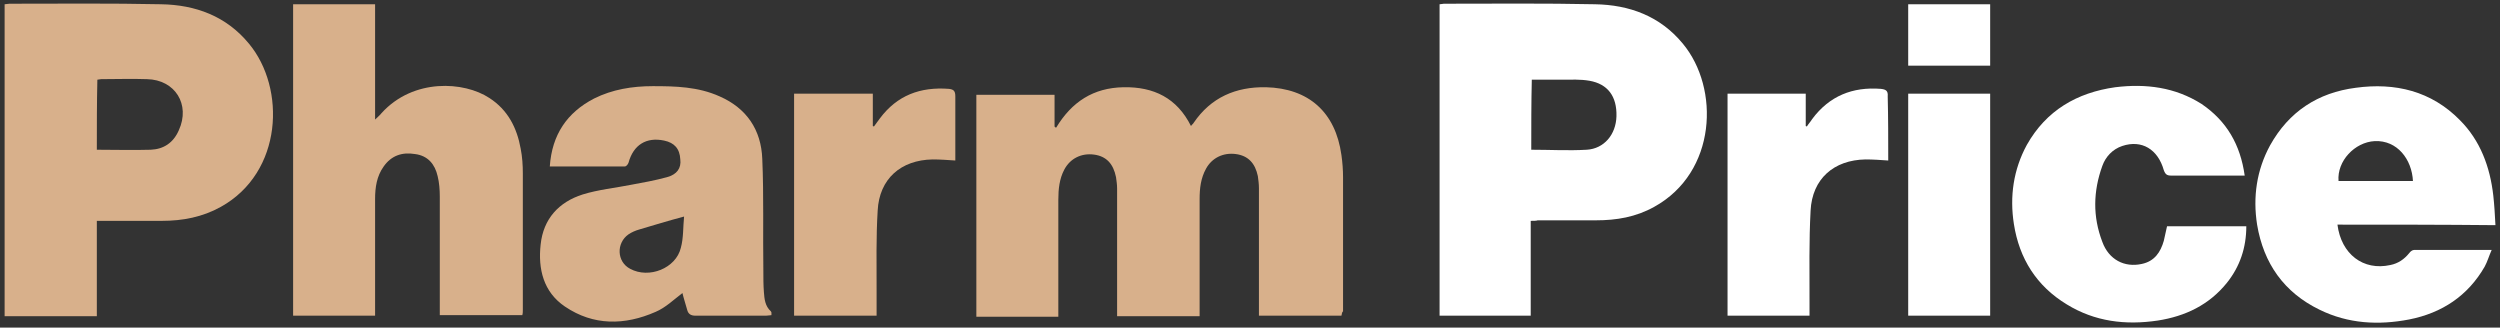
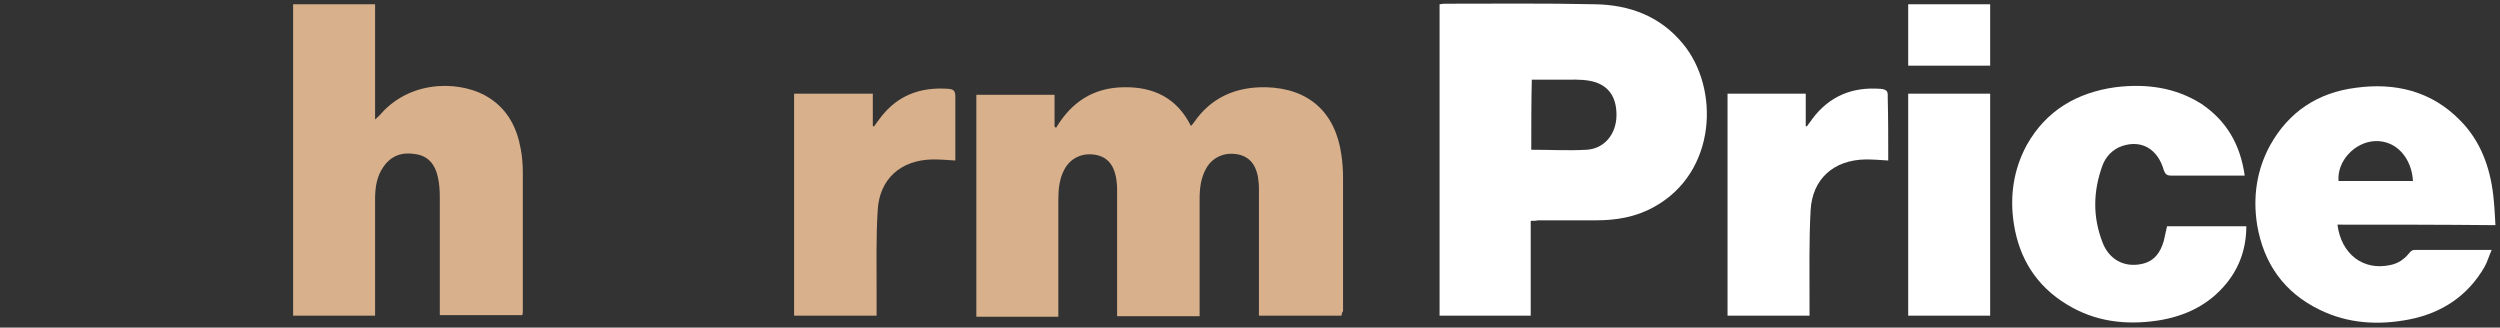
<svg xmlns="http://www.w3.org/2000/svg" width="290" height="38" viewBox="0 0 290 38" fill="none">
  <rect x="0" y="0" width="290" height="38" fill="#333333" stroke="none" />
  <g clip-path="url(#clip0_25_195)">
-     <path d="M0.535 0.494C0.723 0.494 0.91 0.432 1.098 0.432C6.978 0.432 12.858 0.369 18.676 0.494C22.679 0.557 26.245 1.869 28.872 5.057C33.188 10.244 32.813 19.994 25.619 23.994C23.492 25.182 21.178 25.619 18.801 25.619C16.299 25.619 13.859 25.619 11.232 25.619C11.232 29.307 11.232 32.932 11.232 36.682C7.604 36.682 4.101 36.682 0.535 36.682C0.535 24.619 0.535 12.557 0.535 0.494ZM11.232 17.369C13.358 17.369 15.423 17.432 17.487 17.369C18.988 17.307 20.114 16.557 20.74 15.119C22.116 12.119 20.302 9.244 17.049 9.182C15.298 9.119 13.484 9.182 11.732 9.182C11.607 9.182 11.419 9.244 11.294 9.244C11.232 11.994 11.232 14.619 11.232 17.369Z" fill="#D8B08B" />
    <path d="M155.607 36.619C152.416 36.619 149.289 36.619 146.036 36.619C146.036 36.306 146.036 36.056 146.036 35.806C146.036 31.119 146.036 26.494 146.036 21.806C146.036 21.369 145.973 20.869 145.911 20.431C145.598 18.931 144.785 18.056 143.346 17.869C141.907 17.681 140.594 18.306 139.906 19.556C139.28 20.681 139.155 21.869 139.155 23.119C139.155 27.369 139.155 31.556 139.155 35.806C139.155 36.056 139.155 36.369 139.155 36.681C135.965 36.681 132.837 36.681 129.584 36.681C129.584 36.431 129.584 36.119 129.584 35.869C129.584 31.181 129.584 26.556 129.584 21.869C129.584 21.431 129.522 20.994 129.459 20.556C129.146 18.994 128.333 18.119 126.894 17.931C125.456 17.744 124.142 18.369 123.454 19.681C122.891 20.744 122.766 21.931 122.766 23.181C122.766 27.431 122.766 31.619 122.766 35.869C122.766 36.119 122.766 36.431 122.766 36.744C119.575 36.744 116.448 36.744 113.257 36.744C113.257 28.181 113.257 19.619 113.257 10.994C116.26 10.994 119.263 10.994 122.328 10.994C122.328 12.244 122.328 13.431 122.328 14.681C122.39 14.744 122.453 14.806 122.515 14.806C124.33 11.806 126.832 10.181 130.335 10.119C133.838 10.056 136.528 11.369 138.154 14.619C138.279 14.431 138.404 14.369 138.467 14.244C140.468 11.306 143.346 10.056 146.849 10.119C151.791 10.244 154.918 12.994 155.607 17.994C155.732 18.869 155.794 19.744 155.794 20.556C155.794 25.744 155.794 30.931 155.794 36.119C155.669 36.181 155.669 36.369 155.607 36.619Z" fill="#D8B08B" />
    <path d="M177.563 25.619C177.563 29.369 177.563 32.932 177.563 36.619C174.06 36.619 170.557 36.619 166.991 36.619C166.991 24.619 166.991 12.557 166.991 0.494C167.179 0.494 167.367 0.432 167.492 0.432C173.309 0.432 179.189 0.369 185.007 0.494C189.01 0.557 192.576 1.869 195.203 5.057C199.52 10.244 199.144 19.994 191.888 23.994C189.761 25.182 187.509 25.557 185.132 25.557C182.88 25.557 180.628 25.557 178.376 25.557C178.189 25.619 177.938 25.619 177.563 25.619ZM177.626 17.369C179.815 17.369 181.942 17.494 184.069 17.369C186.07 17.244 187.447 15.619 187.509 13.494C187.572 11.182 186.508 9.744 184.381 9.369C183.318 9.182 182.255 9.244 181.191 9.244C180.003 9.244 178.877 9.244 177.688 9.244C177.626 11.932 177.626 14.619 177.626 17.369Z" fill="white" />
    <path d="M43.51 36.619C40.319 36.619 37.129 36.619 34.001 36.619C34.001 24.557 34.001 12.557 34.001 0.494C37.192 0.494 40.319 0.494 43.51 0.494C43.51 4.869 43.51 9.244 43.51 13.869C43.822 13.557 44.073 13.369 44.26 13.119C47.951 9.057 53.831 9.432 56.771 11.369C58.898 12.744 59.961 14.807 60.399 17.244C60.587 18.182 60.649 19.182 60.649 20.119C60.649 25.369 60.649 30.682 60.649 35.932C60.649 36.119 60.649 36.369 60.587 36.557C57.397 36.557 54.269 36.557 51.016 36.557C51.016 36.244 51.016 35.994 51.016 35.744C51.016 31.432 51.016 27.119 51.016 22.807C51.016 21.994 50.953 21.182 50.766 20.432C50.453 19.057 49.64 18.057 48.139 17.869C46.637 17.619 45.386 18.057 44.51 19.307C43.697 20.432 43.51 21.744 43.51 23.119C43.51 27.307 43.51 31.494 43.51 35.682C43.51 35.994 43.51 36.244 43.51 36.619Z" fill="#D8B08B" />
-     <path d="M63.777 19.307C64.027 15.619 65.779 13.057 68.907 11.432C71.033 10.369 73.348 9.994 75.725 9.994C78.352 9.994 80.98 10.057 83.482 11.182C86.609 12.557 88.298 15.057 88.424 18.432C88.611 22.744 88.486 27.057 88.549 31.369C88.549 32.244 88.549 33.057 88.611 33.869C88.674 34.682 88.736 35.494 89.424 36.119C89.487 36.182 89.487 36.244 89.487 36.307C89.487 36.369 89.487 36.432 89.487 36.557C89.299 36.557 89.112 36.619 88.861 36.619C86.109 36.619 83.419 36.619 80.667 36.619C80.166 36.619 79.853 36.432 79.728 35.994C79.541 35.307 79.291 34.557 79.165 33.994C78.165 34.744 77.226 35.682 76.038 36.182C72.472 37.744 68.844 37.807 65.529 35.557C63.026 33.869 62.401 31.182 62.714 28.369C63.026 25.369 64.841 23.432 67.593 22.557C69.407 21.994 71.346 21.807 73.223 21.432C74.599 21.182 75.975 20.932 77.351 20.557C78.54 20.244 79.04 19.494 78.915 18.494C78.853 17.244 78.227 16.557 77.039 16.307C74.974 15.869 73.473 16.807 72.91 18.869C72.847 19.057 72.66 19.307 72.472 19.307C69.657 19.307 66.78 19.307 63.777 19.307ZM79.353 25.119C77.477 25.619 75.85 26.119 74.161 26.619C73.723 26.744 73.285 26.932 72.91 27.182C71.471 28.182 71.534 30.369 73.098 31.182C75.287 32.369 78.415 31.119 78.978 28.744C79.291 27.619 79.228 26.369 79.353 25.119Z" fill="#D8B08B" />
    <path d="M271.144 26.057C271.582 29.494 274.147 31.432 277.274 30.744C278.213 30.557 278.901 30.057 279.464 29.369C279.589 29.182 279.839 28.994 280.027 28.994C282.967 28.994 285.907 28.994 289.034 28.994C288.722 29.682 288.534 30.369 288.221 30.932C286.282 34.307 283.279 36.307 279.464 37.057C275.898 37.744 272.395 37.557 269.08 35.932C264.951 33.932 262.574 30.557 261.823 26.057C261.323 22.869 261.761 19.744 263.325 16.869C265.514 12.932 268.892 10.744 273.271 10.182C277.837 9.557 282.028 10.557 285.344 13.932C287.721 16.307 288.847 19.369 289.222 22.682C289.347 23.807 289.41 24.932 289.472 26.119C283.342 26.057 277.274 26.057 271.144 26.057ZM279.902 20.994C279.776 18.494 278.088 16.244 275.46 16.369C273.146 16.494 271.081 18.682 271.269 20.994C274.084 20.994 276.962 20.994 279.902 20.994Z" fill="white" />
    <path d="M260.385 20.369C259.571 20.369 258.883 20.369 258.195 20.369C256.068 20.369 253.942 20.369 251.877 20.369C251.377 20.369 251.189 20.244 251.002 19.744C250.313 17.307 248.437 16.182 246.185 16.932C245.059 17.307 244.246 18.182 243.87 19.244C242.807 22.182 242.744 25.119 243.87 28.057C244.621 30.119 246.435 31.057 248.437 30.619C249.938 30.307 250.626 29.244 251.002 27.932C251.127 27.369 251.252 26.807 251.377 26.244C254.379 26.244 257.445 26.244 260.572 26.244C260.572 28.744 259.822 30.932 258.32 32.807C256.256 35.369 253.504 36.682 250.313 37.182C246.56 37.744 242.995 37.307 239.742 35.307C236.239 33.182 234.237 29.994 233.612 25.994C233.111 22.807 233.549 19.682 235.113 16.807C237.365 12.807 240.93 10.744 245.372 10.119C248.937 9.682 252.315 10.119 255.38 12.057C258.32 14.057 259.884 16.807 260.385 20.369Z" fill="white" />
    <path d="M110.818 18.619C109.88 18.557 109.066 18.494 108.191 18.494C104.5 18.557 101.998 20.744 101.81 24.432C101.622 27.494 101.685 30.619 101.685 33.682C101.685 34.619 101.685 35.619 101.685 36.619C98.495 36.619 95.304 36.619 92.114 36.619C92.114 28.057 92.114 19.494 92.114 10.869C95.117 10.869 98.119 10.869 101.247 10.869C101.247 12.119 101.247 13.369 101.247 14.619C101.31 14.619 101.372 14.682 101.372 14.682C101.622 14.369 101.81 14.057 102.06 13.744C104.062 11.057 106.752 10.057 110.067 10.307C110.63 10.369 110.818 10.557 110.818 11.182C110.818 13.619 110.818 16.119 110.818 18.619Z" fill="#D8B08B" />
    <path d="M219.036 18.619C218.098 18.556 217.285 18.494 216.409 18.494C212.718 18.556 210.216 20.744 210.029 24.431C209.841 27.931 209.904 31.494 209.904 35.056C209.904 35.556 209.904 36.056 209.904 36.619C206.713 36.619 203.586 36.619 200.395 36.619C200.395 28.056 200.395 19.494 200.395 10.869C203.398 10.869 206.4 10.869 209.466 10.869C209.466 12.119 209.466 13.369 209.466 14.619C209.528 14.619 209.591 14.681 209.591 14.681C209.778 14.369 210.029 14.119 210.216 13.806C212.218 11.119 214.908 10.056 218.161 10.306C218.724 10.369 219.036 10.494 218.974 11.181C219.036 13.619 219.036 16.119 219.036 18.619Z" fill="white" />
    <path d="M221.351 10.869C224.541 10.869 227.669 10.869 230.859 10.869C230.859 19.432 230.859 27.994 230.859 36.619C227.731 36.619 224.541 36.619 221.351 36.619C221.351 28.057 221.351 19.494 221.351 10.869Z" fill="white" />
    <path d="M221.351 0.494C224.604 0.494 227.669 0.494 230.859 0.494C230.859 2.869 230.859 5.244 230.859 7.619C227.731 7.619 224.541 7.619 221.351 7.619C221.351 5.244 221.351 2.869 221.351 0.494Z" fill="white" />
  </g>
  <defs>
    <clipPath id="clip0_25_195">
      <rect width="289" height="37" fill="white" transform="translate(0.535 0.432)" />
    </clipPath>
  </defs>
</svg>